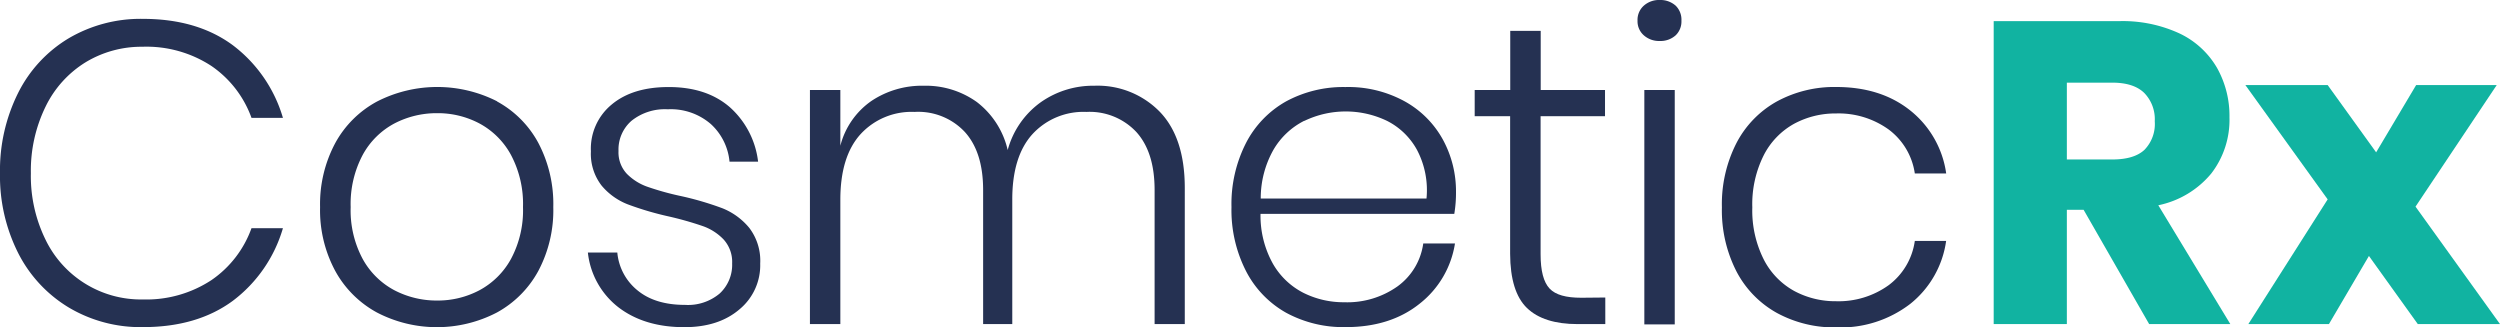
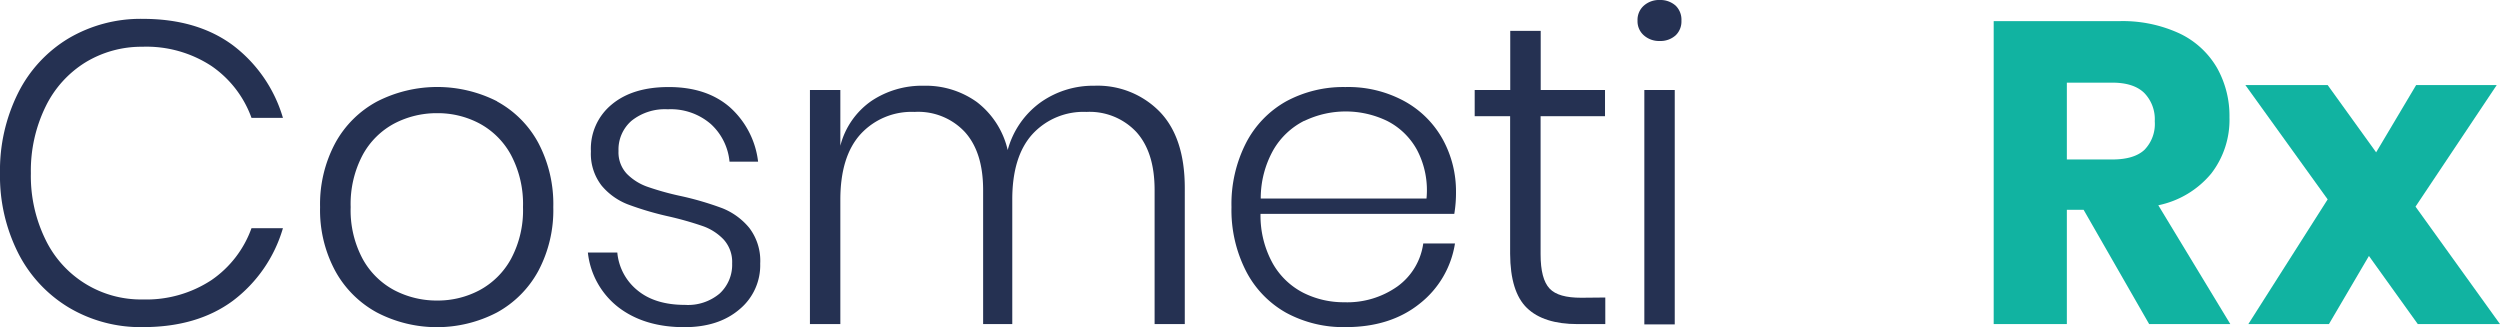
<svg xmlns="http://www.w3.org/2000/svg" viewBox="0 0 437.38 57.23">
  <defs>
    <style>.cls-1{fill:none;}.cls-2{fill:#11b3a1;}.cls-3{fill:#253152;}.cls-4{fill:url(#New_Pattern_Swatch_4);}</style>
    <pattern id="New_Pattern_Swatch_4" data-name="New Pattern Swatch 4" width="137.41" height="137.41" patternTransform="translate(-478.55 -501.09) scale(5.74)" patternUnits="userSpaceOnUse" viewBox="0 0 137.41 137.41">
      <rect class="cls-1" width="137.41" height="137.41" />
      <rect class="cls-2" width="137.41" height="137.41" />
    </pattern>
  </defs>
  <title>CosmeticRx Wordmark</title>
  <g id="Layer_2" data-name="Layer 2">
    <g id="Wordmark">
      <path class="cls-3" d="M40.73,7.91A24.55,24.55,0,0,1,49.5,20.62H44a18.64,18.64,0,0,0-7-9.07A20.74,20.74,0,0,0,24.9,8.18,18.85,18.85,0,0,0,15,10.88,18.65,18.65,0,0,0,8,18.6,25.53,25.53,0,0,0,5.4,30.3,25.27,25.27,0,0,0,8,42a18.53,18.53,0,0,0,17,10.39A20.74,20.74,0,0,0,37,49a18.62,18.62,0,0,0,7-9.08H49.5a24.47,24.47,0,0,1-8.77,12.71Q34.49,57.23,25,57.23a24.55,24.55,0,0,1-13-3.45,23.51,23.51,0,0,1-8.85-9.57A29.91,29.91,0,0,1,0,30.3a30.31,30.31,0,0,1,3.15-14A23.27,23.27,0,0,1,12,6.71,24.8,24.8,0,0,1,25,3.3Q34.49,3.3,40.73,7.91Z" />
      <path class="cls-3" d="M86.94,17.74A17.91,17.91,0,0,1,94.18,25,22.91,22.91,0,0,1,96.8,36.23,22.63,22.63,0,0,1,94.18,47.4a18.16,18.16,0,0,1-7.24,7.27,22.73,22.73,0,0,1-21,0,18.24,18.24,0,0,1-7.31-7.31A22.36,22.36,0,0,1,56,36.23,22.6,22.6,0,0,1,58.67,25,18.08,18.08,0,0,1,66,17.74a23.13,23.13,0,0,1,21,0ZM69,21.6a13.56,13.56,0,0,0-5.55,5.51,18.28,18.28,0,0,0-2.1,9.12,18,18,0,0,0,2.1,9.07A13.6,13.6,0,0,0,69,50.78a16,16,0,0,0,7.5,1.8,15.55,15.55,0,0,0,7.38-1.8,13.66,13.66,0,0,0,5.52-5.48,18,18,0,0,0,2.1-9.07,18.28,18.28,0,0,0-2.1-9.12,13.61,13.61,0,0,0-5.52-5.51,15.55,15.55,0,0,0-7.38-1.8A16,16,0,0,0,69,21.6Z" />
      <path class="cls-3" d="M127.68,18.75a15.12,15.12,0,0,1,4.95,9.53h-5a10.17,10.17,0,0,0-3.26-6.57,10.7,10.7,0,0,0-7.54-2.59,9.34,9.34,0,0,0-6.33,2,6.65,6.65,0,0,0-2.29,5.29,5.48,5.48,0,0,0,1.46,4,9.49,9.49,0,0,0,3.64,2.28,48.94,48.94,0,0,0,5.85,1.62,53.73,53.73,0,0,1,7.24,2.13,11.74,11.74,0,0,1,4.68,3.42A9.48,9.48,0,0,1,133,46.12a10,10,0,0,1-3.63,8q-3.65,3.12-9.64,3.12-7,0-11.55-3.49a14,14,0,0,1-5.33-9.57H108a9.6,9.6,0,0,0,3.52,6.61q3.08,2.55,8.32,2.55a8.59,8.59,0,0,0,6.08-2,6.84,6.84,0,0,0,2.17-5.25,5.84,5.84,0,0,0-1.5-4.2,9.27,9.27,0,0,0-3.71-2.36,57.75,57.75,0,0,0-6-1.69,53.53,53.53,0,0,1-7.08-2.1,11.32,11.32,0,0,1-4.54-3.26,9.06,9.06,0,0,1-1.88-6A10,10,0,0,1,107,18.3q3.67-3.08,10-3.07Q123.62,15.23,127.68,18.75Z" />
      <path class="cls-3" d="M202.89,19.54q4.38,4.53,4.39,13.31V56.7H202V33.23q0-6.6-3.19-10.13a11.2,11.2,0,0,0-8.74-3.52,12.11,12.11,0,0,0-9.45,3.9q-3.53,3.9-3.52,11.47V56.7H172V33.23q0-6.6-3.19-10.13A11.16,11.16,0,0,0,160,19.58a12.11,12.11,0,0,0-9.45,3.9q-3.53,3.9-3.53,11.47V56.7h-5.32V15.75h5.32V25.5a13.66,13.66,0,0,1,5.44-7.84A15.9,15.9,0,0,1,161.6,15a15.33,15.33,0,0,1,9.3,2.85,14.74,14.74,0,0,1,5.4,8.4,15.13,15.13,0,0,1,5.78-8.36A15.9,15.9,0,0,1,191.45,15,15.19,15.19,0,0,1,202.89,19.54Z" />
      <path class="cls-3" d="M244.5,50.1a11.14,11.14,0,0,0,4.5-7.5h5.55a16.64,16.64,0,0,1-6.23,10.57q-5.1,4.06-12.9,4.06A21,21,0,0,1,225,54.71,17.56,17.56,0,0,1,218,47.44a23.42,23.42,0,0,1-2.55-11.21A23.46,23.46,0,0,1,218,25,17.56,17.56,0,0,1,225,17.74a21,21,0,0,1,10.38-2.51,20.5,20.5,0,0,1,10.39,2.51,17,17,0,0,1,6.68,6.71,18.87,18.87,0,0,1,2.28,9.15,22.26,22.26,0,0,1-.3,3.82h-33.9a17.24,17.24,0,0,0,2.14,8.67,12.9,12.9,0,0,0,5.36,5.14,15.73,15.73,0,0,0,7.13,1.65A15.21,15.21,0,0,0,244.5,50.1ZM228.15,21.15a13,13,0,0,0-5.36,5.06,17.2,17.2,0,0,0-2.22,8.52h29a15.12,15.12,0,0,0-1.65-8.48,12.28,12.28,0,0,0-5.25-5.1,16.69,16.69,0,0,0-14.47,0Z" />
      <path class="cls-3" d="M280.85,52.05V56.7H276q-5.93,0-8.85-2.81T264.2,44.4V20.33H258V15.75h6.22V5.4h5.33V15.75h11.25v4.58H269.53V44.48c0,2.9.52,4.88,1.57,6s2.9,1.61,5.55,1.61Z" />
      <path class="cls-3" d="M287.58,1a4,4,0,0,1,2.81-1,4,4,0,0,1,2.78,1,3.43,3.43,0,0,1,1,2.62,3.35,3.35,0,0,1-1,2.55,3.94,3.94,0,0,1-2.78,1,4,4,0,0,1-2.81-1,3.25,3.25,0,0,1-1.09-2.55A3.32,3.32,0,0,1,287.58,1ZM293,15.75v41h-5.32V15.75Z" />
-       <path class="cls-3" d="M334.23,19.35a17.11,17.11,0,0,1,6.26,11H335a11.67,11.67,0,0,0-4.57-7.69,15,15,0,0,0-9.23-2.81,15.16,15.16,0,0,0-7.31,1.8,13.06,13.06,0,0,0-5.32,5.51,19.07,19.07,0,0,0-2,9.12,19.05,19.05,0,0,0,2,9.11,13.06,13.06,0,0,0,5.32,5.51,15.16,15.16,0,0,0,7.31,1.8,15,15,0,0,0,9.23-2.81A11.67,11.67,0,0,0,335,42.15h5.48a17.11,17.11,0,0,1-6.26,11,20,20,0,0,1-12.94,4.13,21.06,21.06,0,0,1-10.39-2.52,17.62,17.62,0,0,1-7.09-7.27,23.42,23.42,0,0,1-2.55-11.21A23.46,23.46,0,0,1,303.81,25a17.62,17.62,0,0,1,7.09-7.27,21.05,21.05,0,0,1,10.39-2.51Q329.09,15.23,334.23,19.35Z" />
      <path class="cls-4" d="M376,56.7l-11.47-20h-2.93v20H348.8v-53h21.9a23.64,23.64,0,0,1,10.65,2.17,15,15,0,0,1,6.52,6,17.12,17.12,0,0,1,2.18,8.67,15.36,15.36,0,0,1-3.19,9.82,16.27,16.27,0,0,1-9.26,5.55L390.2,56.7Zm-14.4-28.8h7.95q3.82,0,5.63-1.69a6.49,6.49,0,0,0,1.8-5,6.58,6.58,0,0,0-1.84-4.95q-1.85-1.8-5.59-1.8h-7.95Z" />
      <path class="cls-4" d="M423,56.7l-8.55-11.92-7,11.92H393.35l13.88-21.82-14.4-20h14.4l8.48,11.77,7-11.77h14.1L422.6,36.15,437.38,56.7Z" />
    </g>
  </g>
</svg>